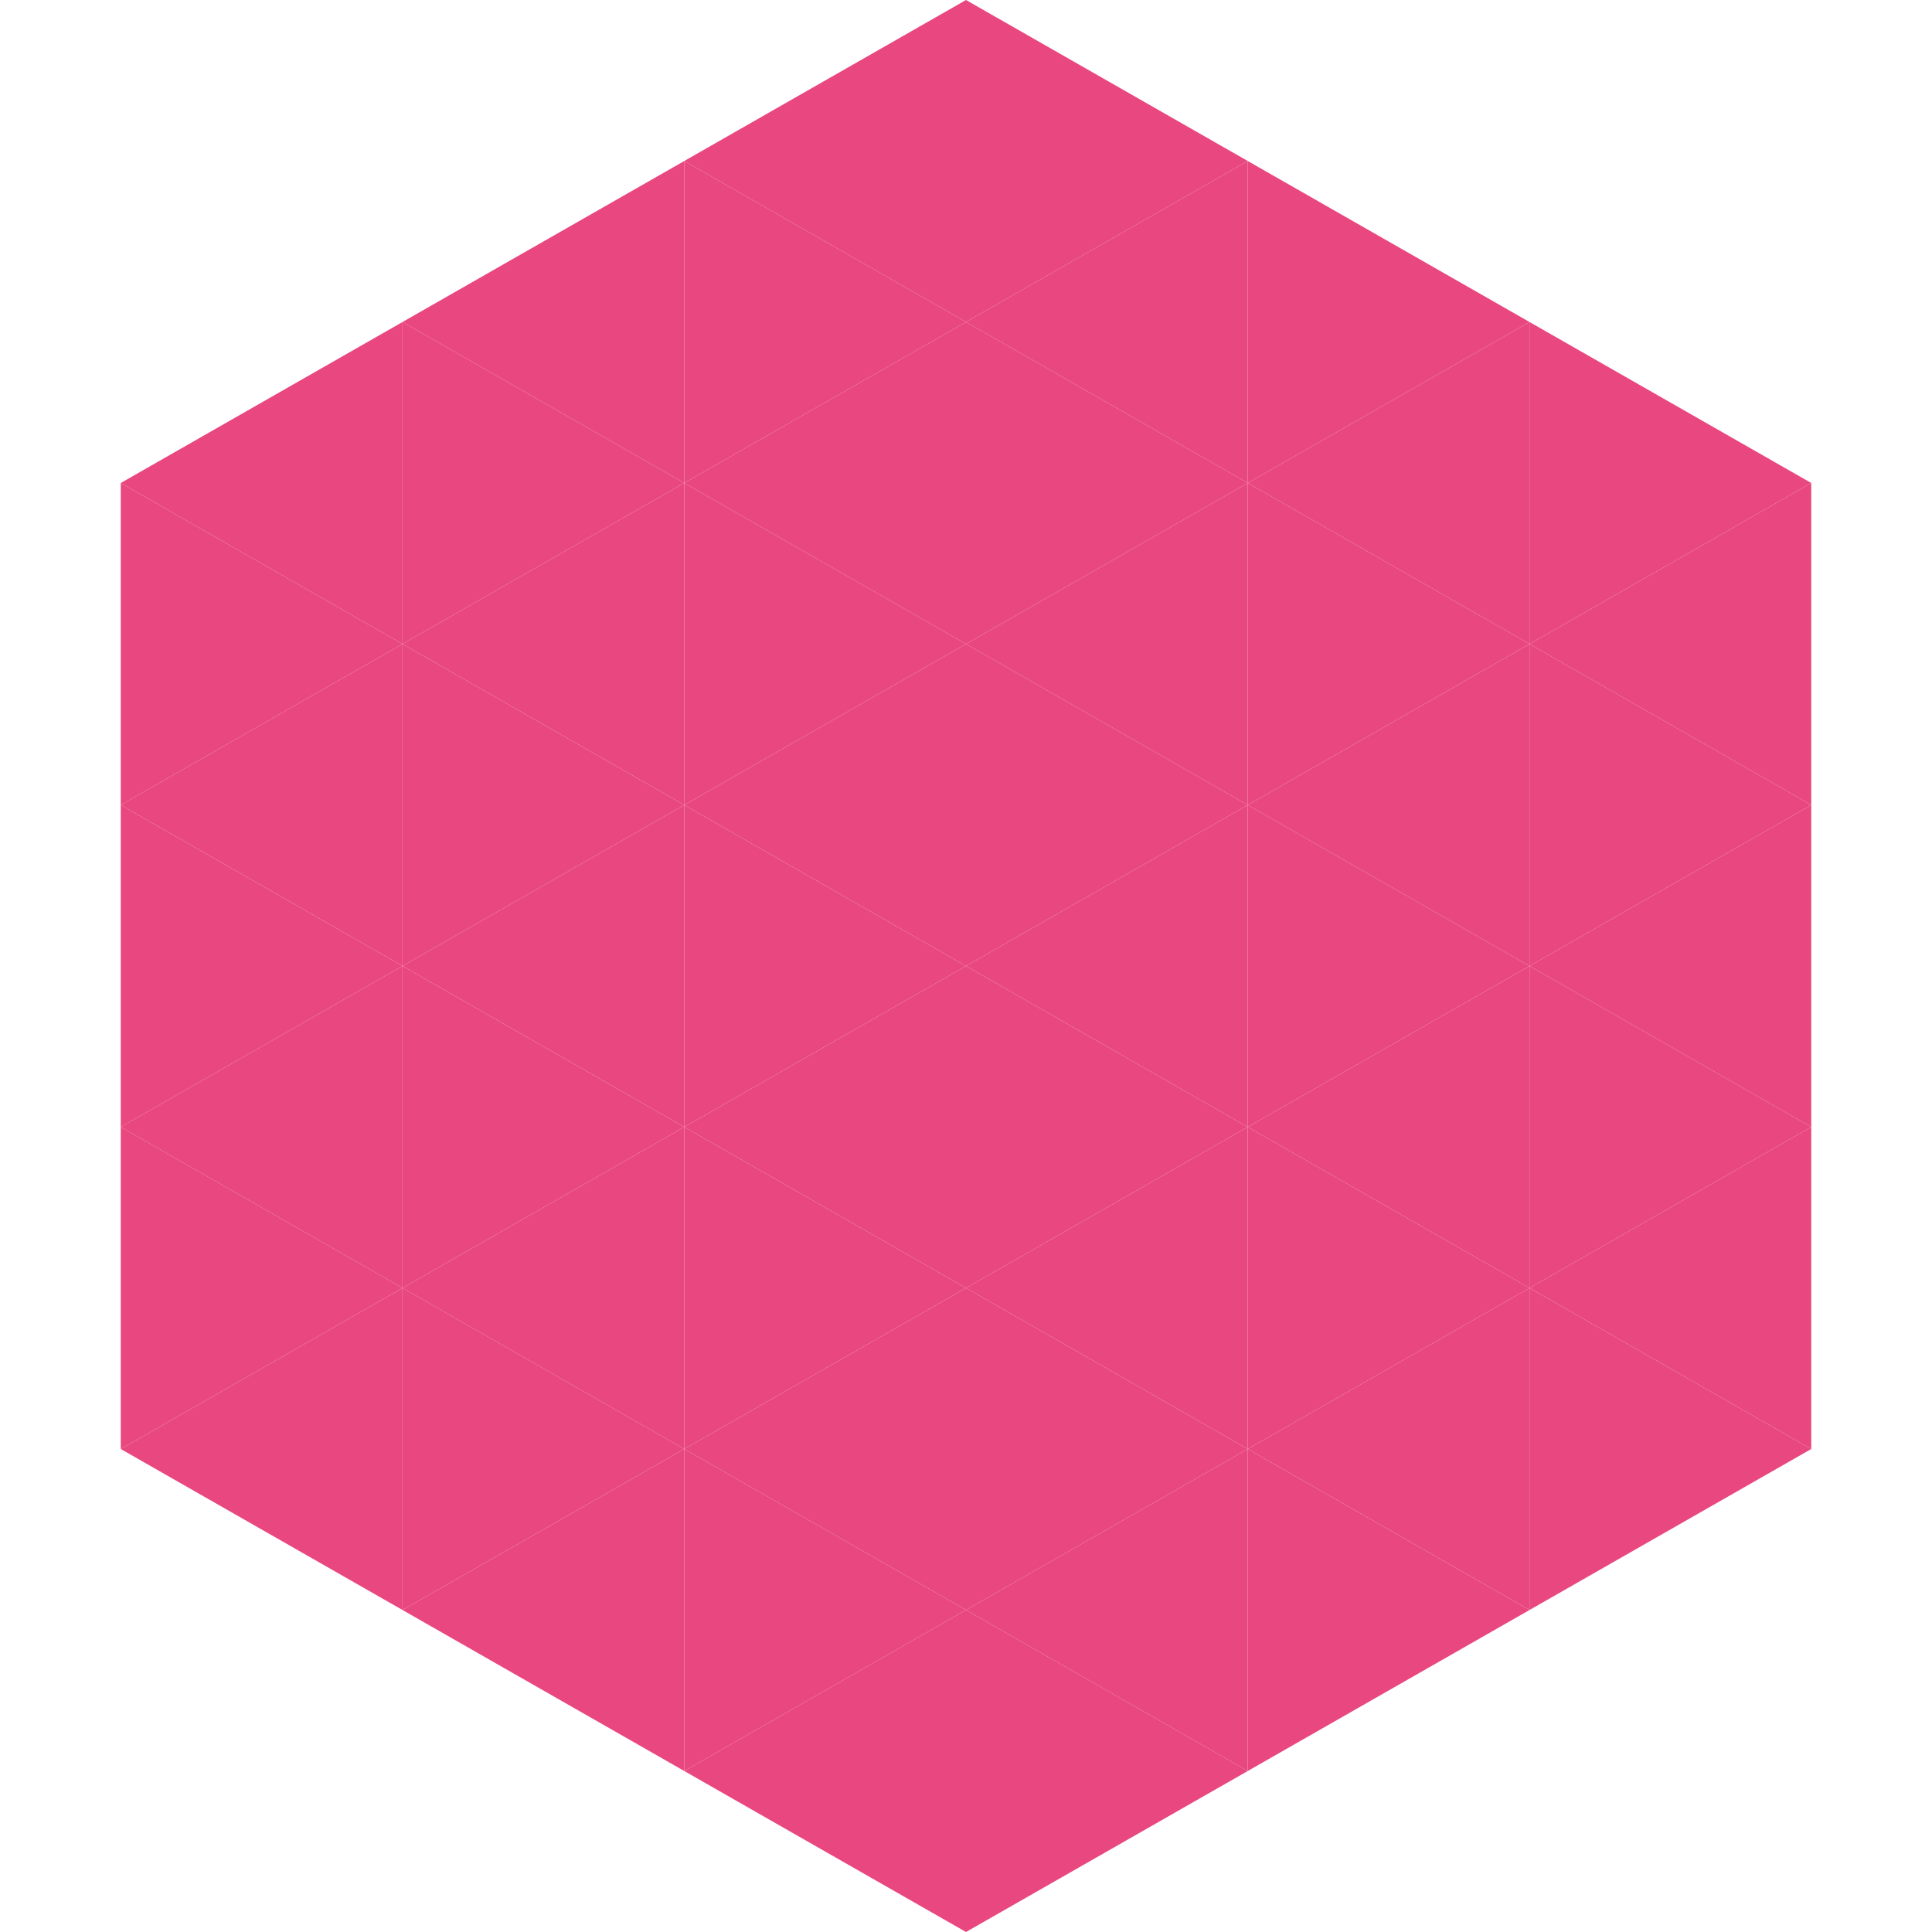
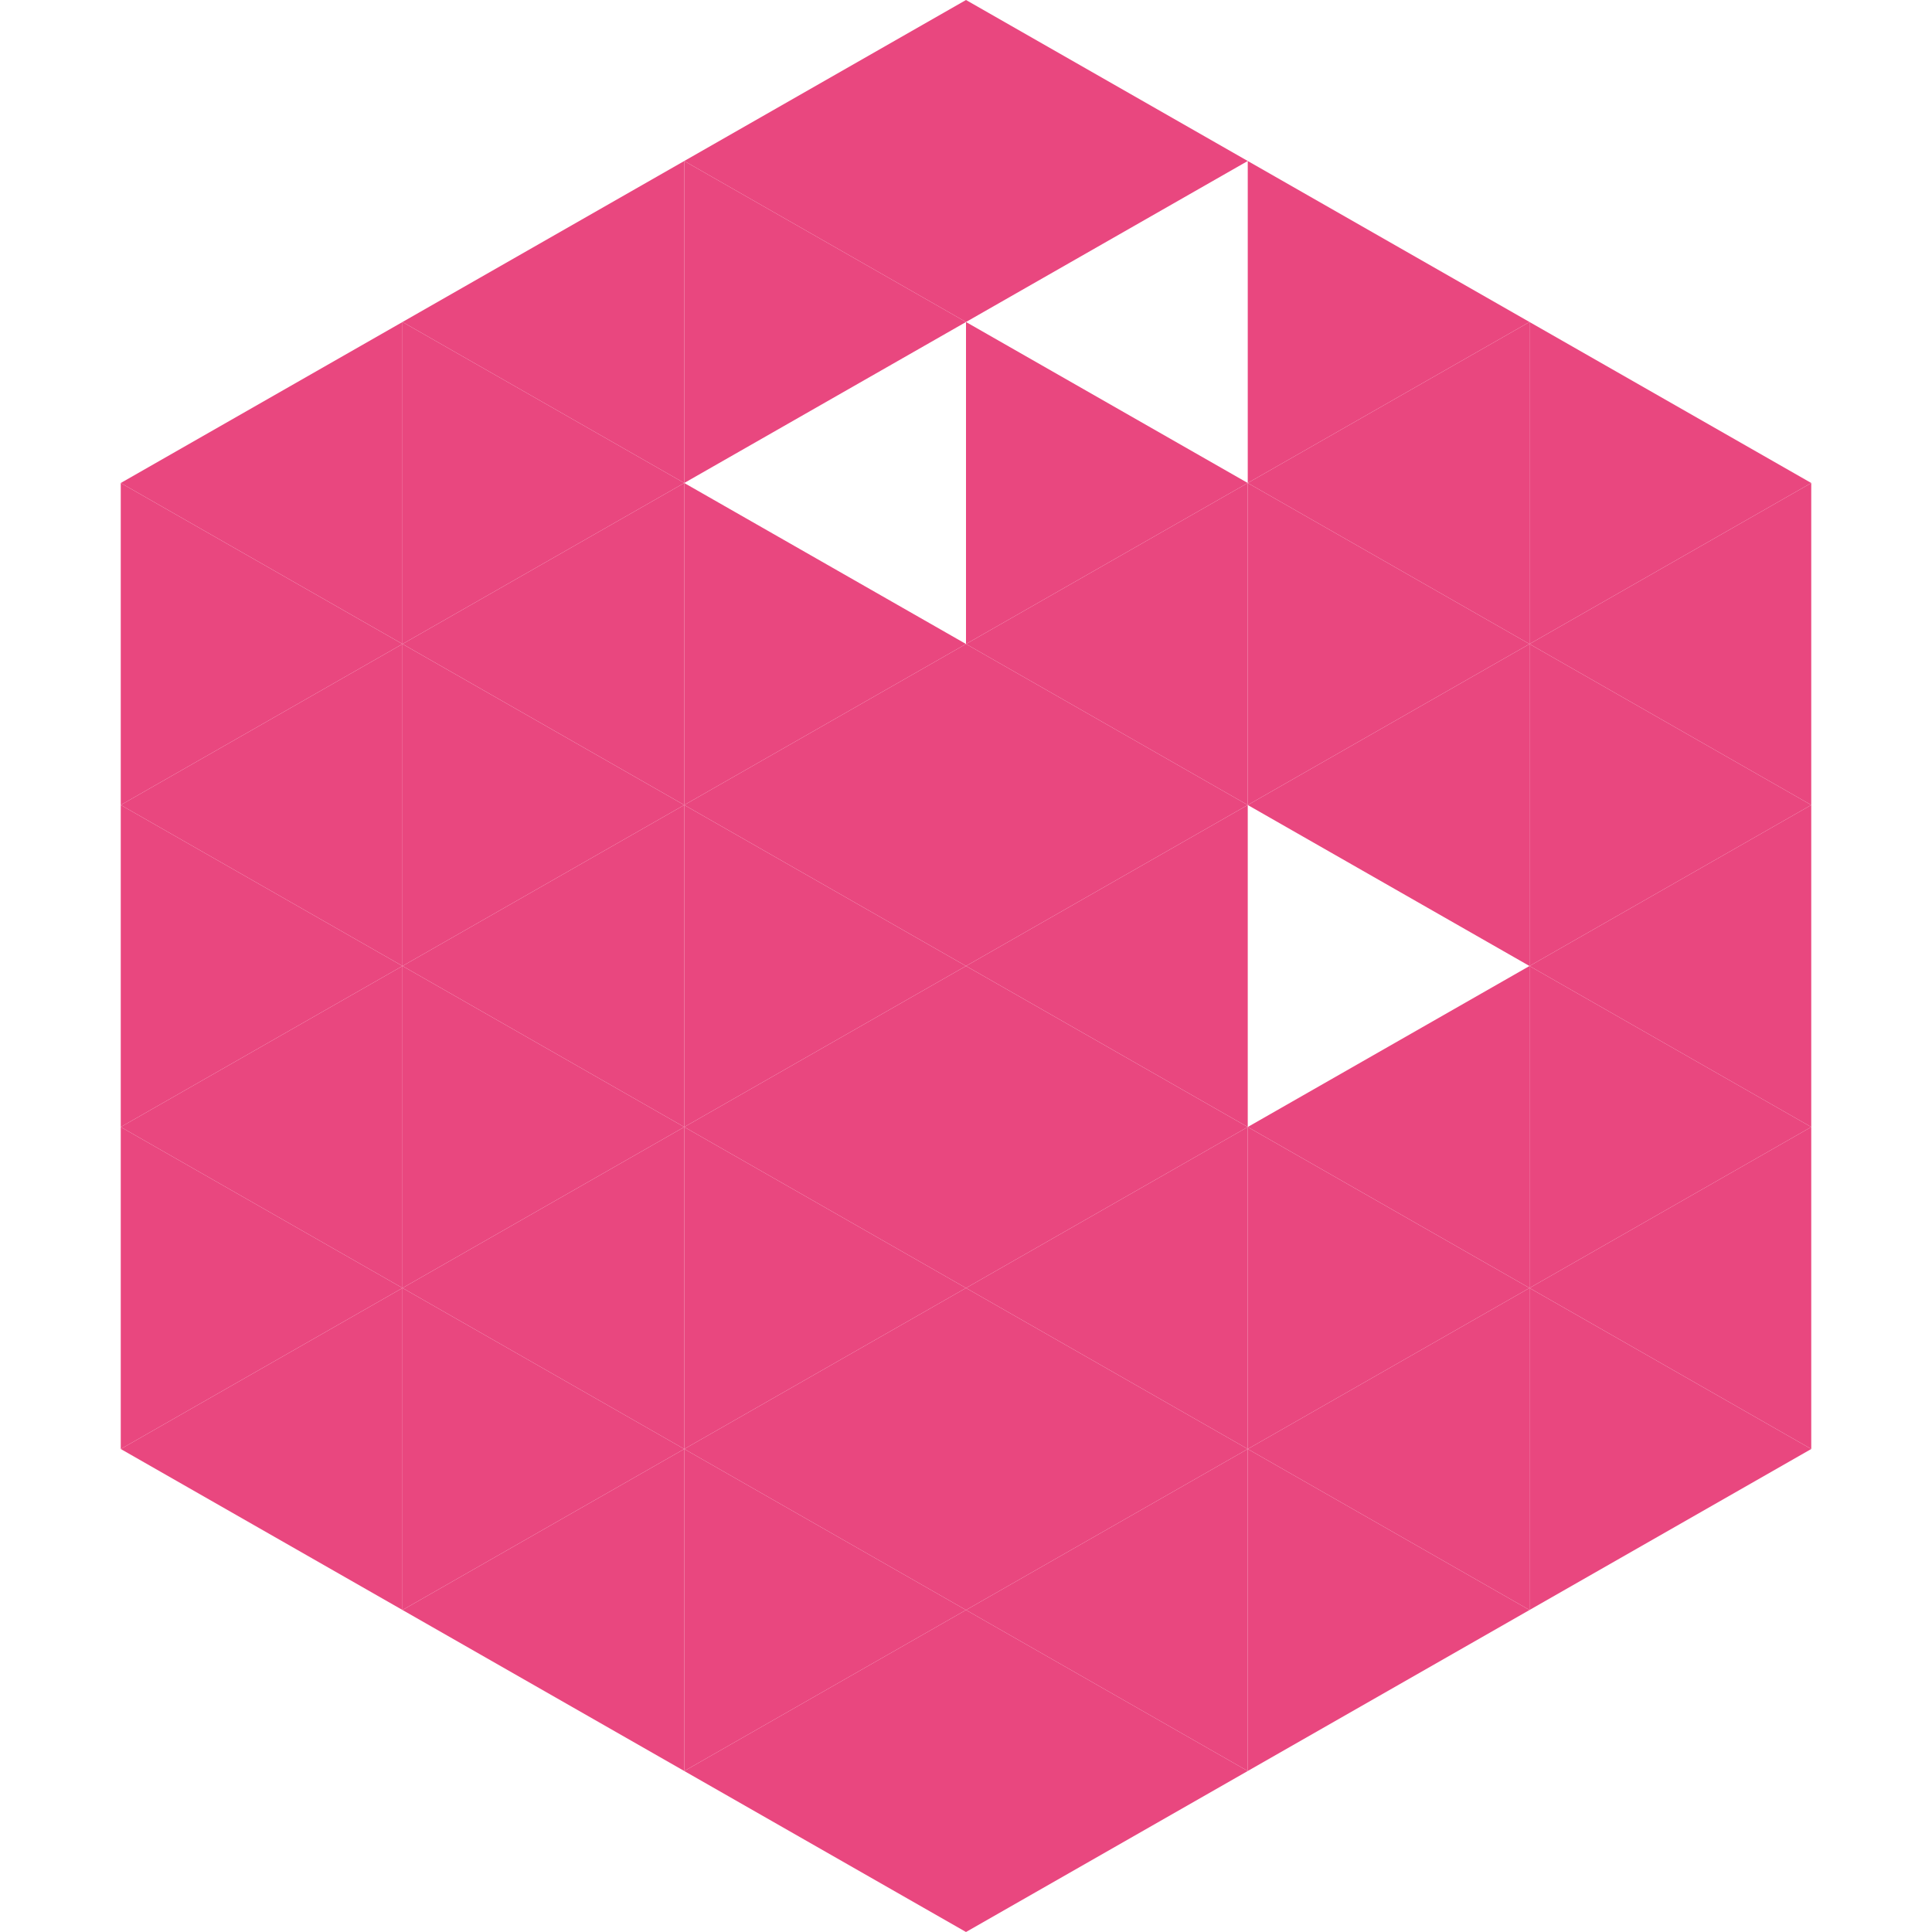
<svg xmlns="http://www.w3.org/2000/svg" width="240" height="240">
  <polygon points="50,40 15,60 50,80" style="fill:rgb(233,71,127)" />
  <polygon points="190,40 225,60 190,80" style="fill:rgb(233,71,127)" />
  <polygon points="15,60 50,80 15,100" style="fill:rgb(233,71,127)" />
  <polygon points="225,60 190,80 225,100" style="fill:rgb(233,71,127)" />
  <polygon points="50,80 15,100 50,120" style="fill:rgb(233,71,127)" />
  <polygon points="190,80 225,100 190,120" style="fill:rgb(233,71,127)" />
  <polygon points="15,100 50,120 15,140" style="fill:rgb(233,71,127)" />
  <polygon points="225,100 190,120 225,140" style="fill:rgb(233,71,127)" />
  <polygon points="50,120 15,140 50,160" style="fill:rgb(233,71,127)" />
  <polygon points="190,120 225,140 190,160" style="fill:rgb(233,71,127)" />
  <polygon points="15,140 50,160 15,180" style="fill:rgb(233,71,127)" />
  <polygon points="225,140 190,160 225,180" style="fill:rgb(233,71,127)" />
  <polygon points="50,160 15,180 50,200" style="fill:rgb(233,71,127)" />
  <polygon points="190,160 225,180 190,200" style="fill:rgb(233,71,127)" />
  <polygon points="15,180 50,200 15,220" style="fill:rgb(255,255,255); fill-opacity:0" />
  <polygon points="225,180 190,200 225,220" style="fill:rgb(255,255,255); fill-opacity:0" />
-   <polygon points="50,0 85,20 50,40" style="fill:rgb(255,255,255); fill-opacity:0" />
  <polygon points="190,0 155,20 190,40" style="fill:rgb(255,255,255); fill-opacity:0" />
  <polygon points="85,20 50,40 85,60" style="fill:rgb(233,71,127)" />
  <polygon points="155,20 190,40 155,60" style="fill:rgb(233,71,127)" />
  <polygon points="50,40 85,60 50,80" style="fill:rgb(233,71,127)" />
  <polygon points="190,40 155,60 190,80" style="fill:rgb(233,71,127)" />
  <polygon points="85,60 50,80 85,100" style="fill:rgb(233,71,127)" />
  <polygon points="155,60 190,80 155,100" style="fill:rgb(233,71,127)" />
  <polygon points="50,80 85,100 50,120" style="fill:rgb(233,71,127)" />
  <polygon points="190,80 155,100 190,120" style="fill:rgb(233,71,127)" />
  <polygon points="85,100 50,120 85,140" style="fill:rgb(233,71,127)" />
-   <polygon points="155,100 190,120 155,140" style="fill:rgb(233,71,127)" />
  <polygon points="50,120 85,140 50,160" style="fill:rgb(233,71,127)" />
  <polygon points="190,120 155,140 190,160" style="fill:rgb(233,71,127)" />
  <polygon points="85,140 50,160 85,180" style="fill:rgb(233,71,127)" />
  <polygon points="155,140 190,160 155,180" style="fill:rgb(233,71,127)" />
  <polygon points="50,160 85,180 50,200" style="fill:rgb(233,71,127)" />
  <polygon points="190,160 155,180 190,200" style="fill:rgb(233,71,127)" />
  <polygon points="85,180 50,200 85,220" style="fill:rgb(233,71,127)" />
  <polygon points="155,180 190,200 155,220" style="fill:rgb(233,71,127)" />
  <polygon points="120,0 85,20 120,40" style="fill:rgb(233,71,127)" />
  <polygon points="120,0 155,20 120,40" style="fill:rgb(233,71,127)" />
  <polygon points="85,20 120,40 85,60" style="fill:rgb(233,71,127)" />
-   <polygon points="155,20 120,40 155,60" style="fill:rgb(233,71,127)" />
-   <polygon points="120,40 85,60 120,80" style="fill:rgb(233,71,127)" />
  <polygon points="120,40 155,60 120,80" style="fill:rgb(233,71,127)" />
  <polygon points="85,60 120,80 85,100" style="fill:rgb(233,71,127)" />
  <polygon points="155,60 120,80 155,100" style="fill:rgb(233,71,127)" />
  <polygon points="120,80 85,100 120,120" style="fill:rgb(233,71,127)" />
  <polygon points="120,80 155,100 120,120" style="fill:rgb(233,71,127)" />
  <polygon points="85,100 120,120 85,140" style="fill:rgb(233,71,127)" />
  <polygon points="155,100 120,120 155,140" style="fill:rgb(233,71,127)" />
  <polygon points="120,120 85,140 120,160" style="fill:rgb(233,71,127)" />
  <polygon points="120,120 155,140 120,160" style="fill:rgb(233,71,127)" />
  <polygon points="85,140 120,160 85,180" style="fill:rgb(233,71,127)" />
  <polygon points="155,140 120,160 155,180" style="fill:rgb(233,71,127)" />
  <polygon points="120,160 85,180 120,200" style="fill:rgb(233,71,127)" />
  <polygon points="120,160 155,180 120,200" style="fill:rgb(233,71,127)" />
  <polygon points="85,180 120,200 85,220" style="fill:rgb(233,71,127)" />
  <polygon points="155,180 120,200 155,220" style="fill:rgb(233,71,127)" />
  <polygon points="120,200 85,220 120,240" style="fill:rgb(233,71,127)" />
  <polygon points="120,200 155,220 120,240" style="fill:rgb(233,71,127)" />
  <polygon points="85,220 120,240 85,260" style="fill:rgb(255,255,255); fill-opacity:0" />
  <polygon points="155,220 120,240 155,260" style="fill:rgb(255,255,255); fill-opacity:0" />
</svg>